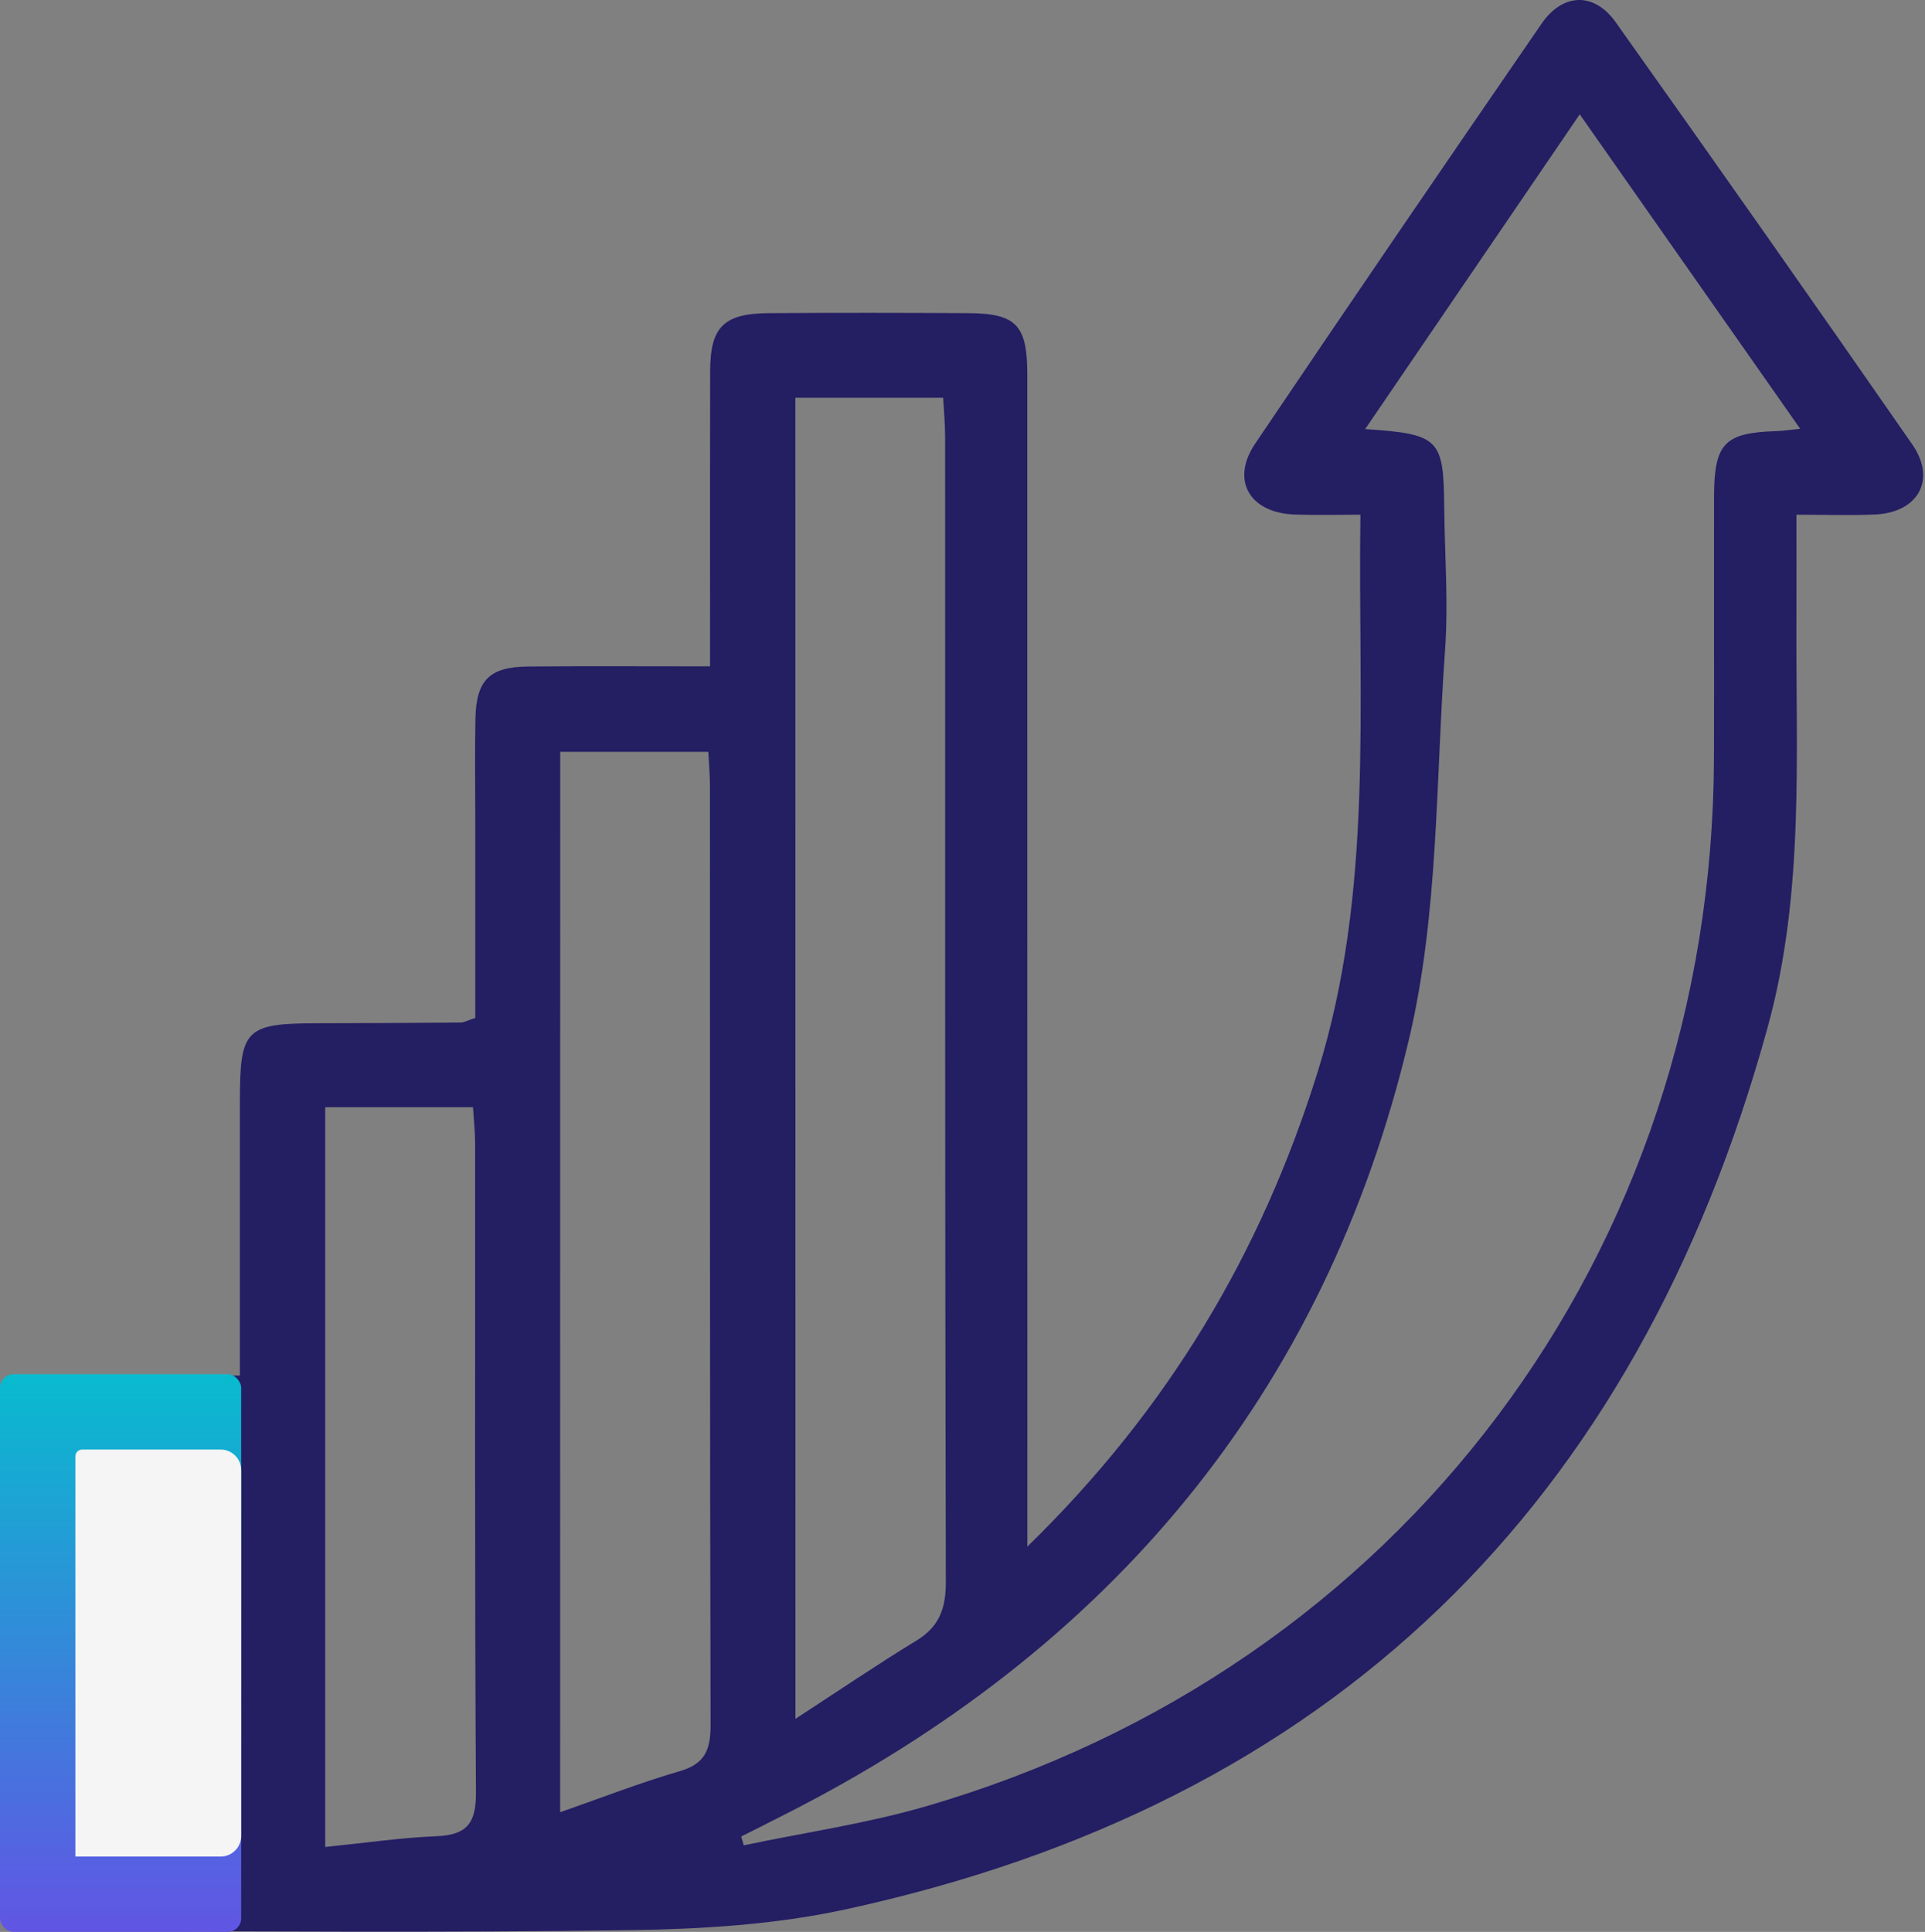
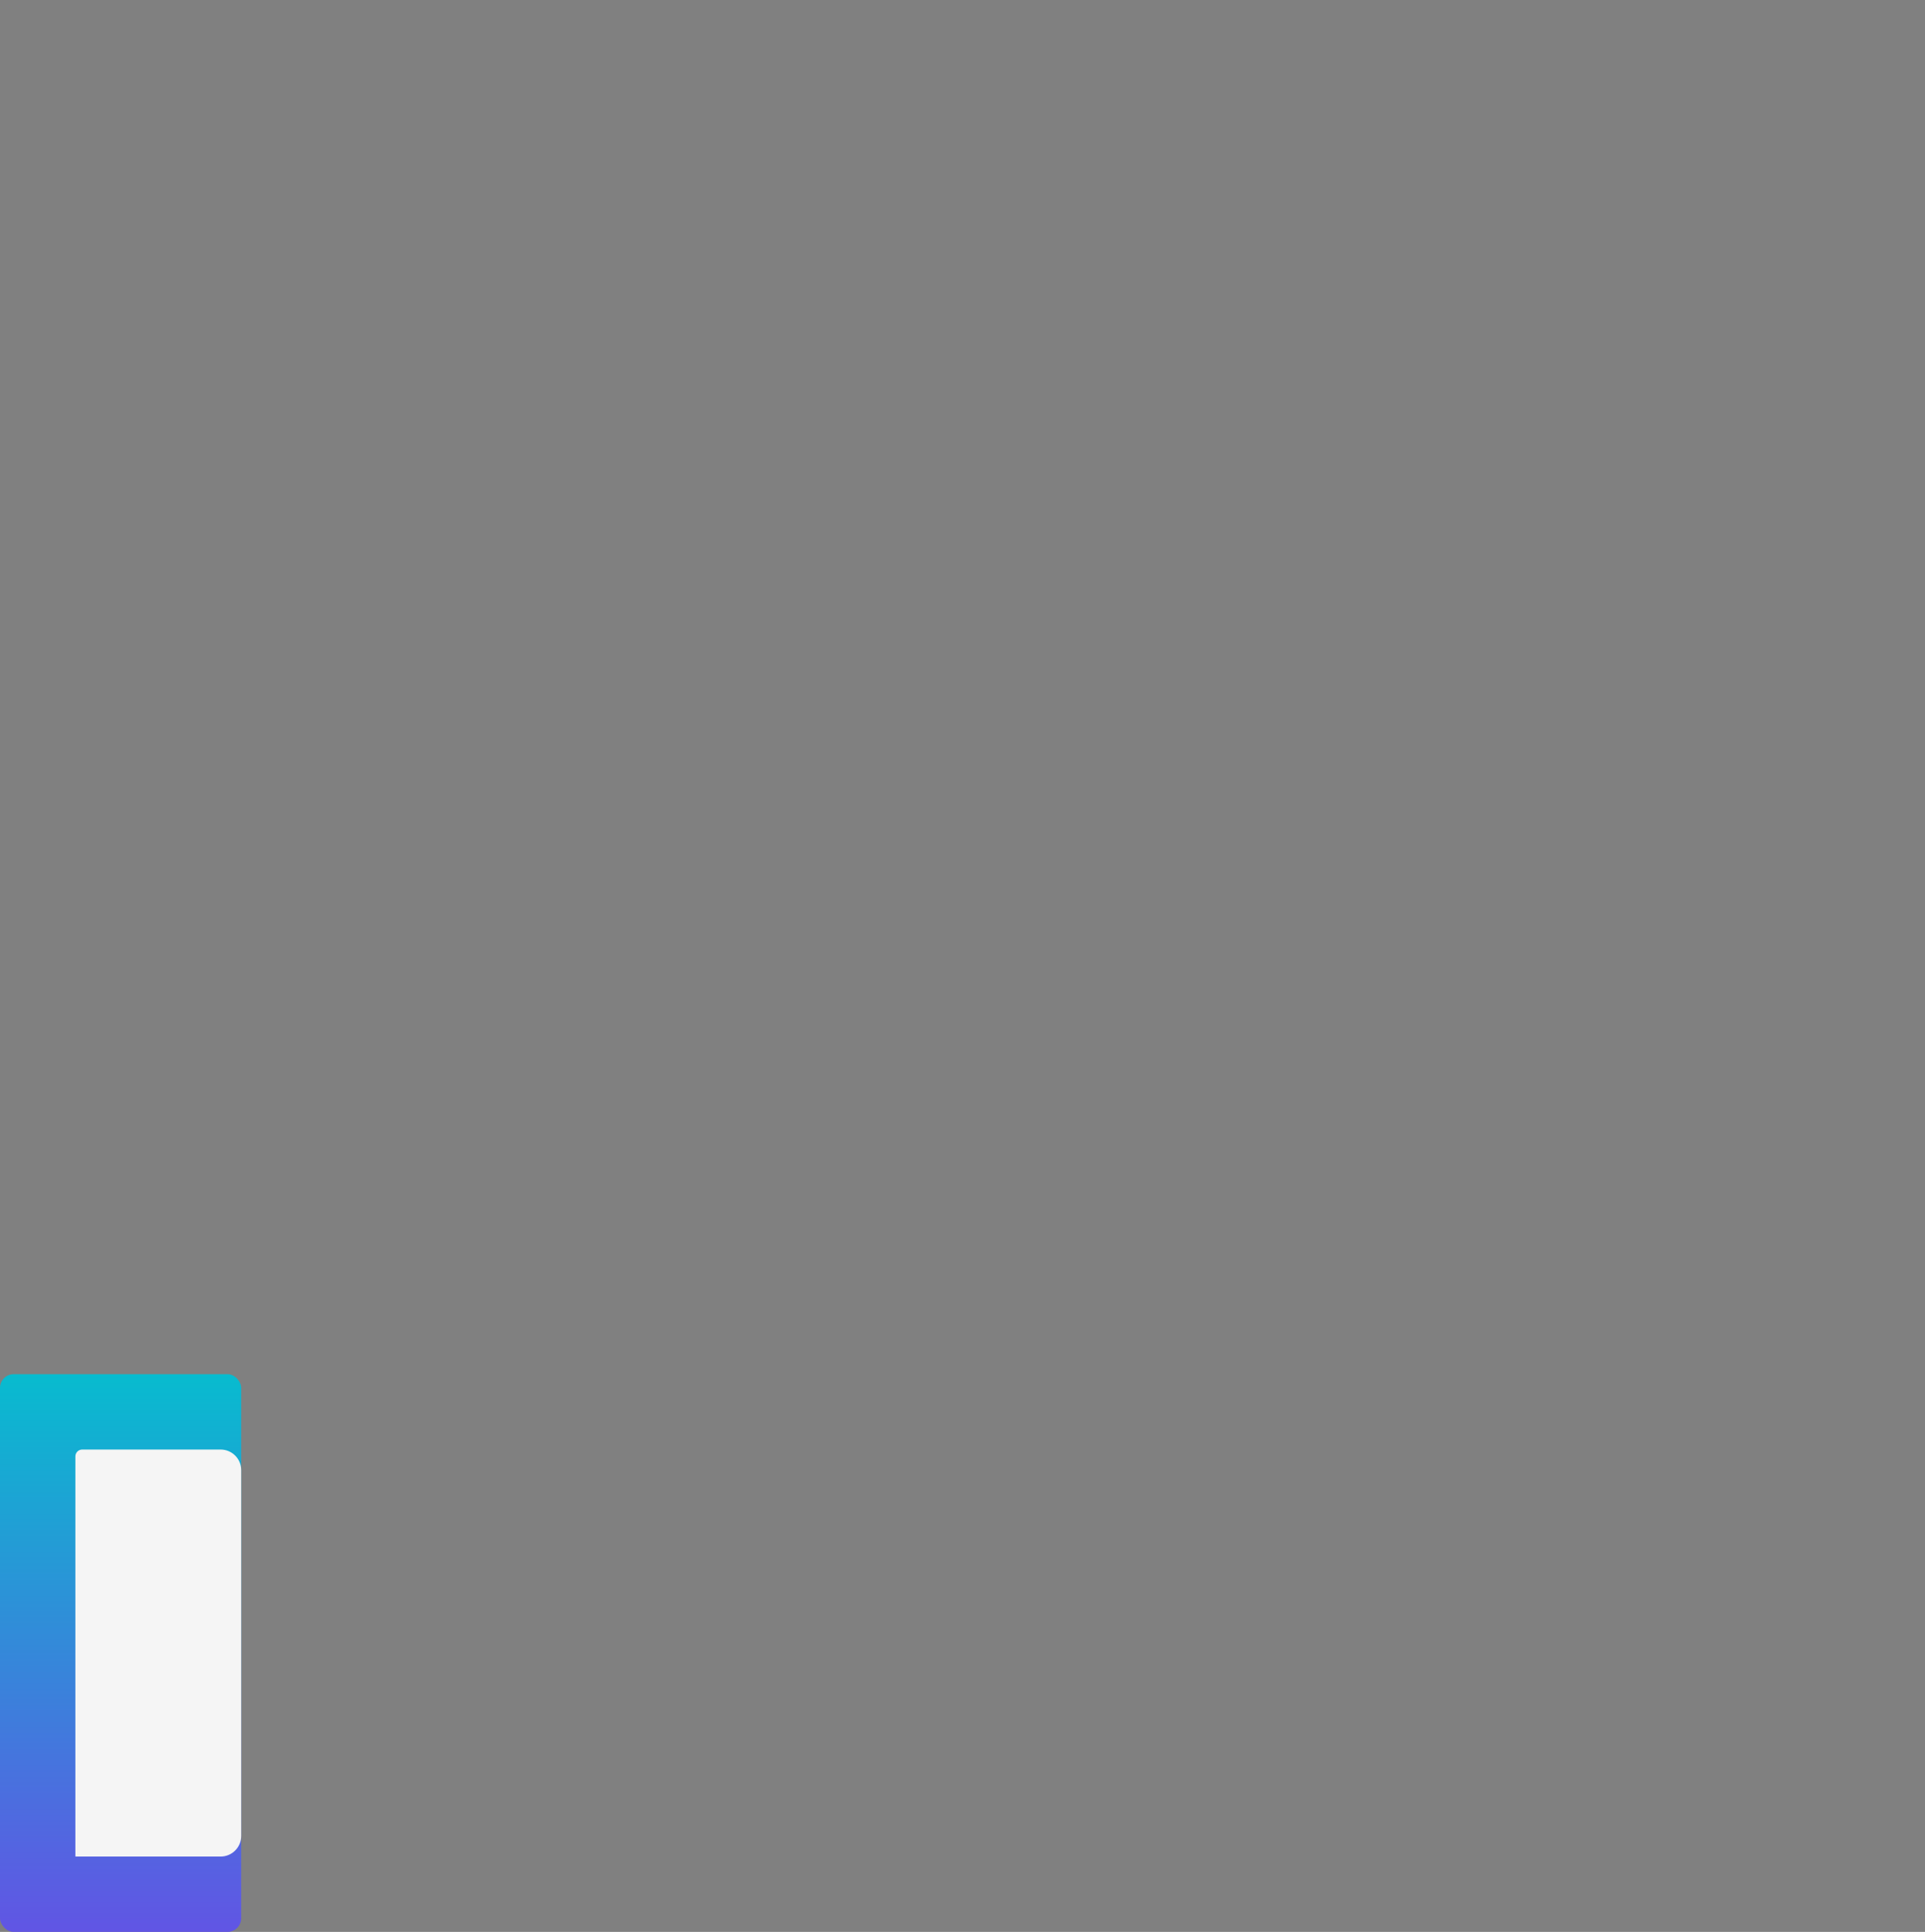
<svg xmlns="http://www.w3.org/2000/svg" width="281" height="282" viewBox="0 0 281 282" fill="none">
  <rect x="0" y="0" width="281" height="282" fill="#808080" stroke="none" />
-   <path d="M35.019 200.795C35.019 186.943 35.019 173.774 35.019 160.605C35.019 150.219 35.877 149.383 46.329 149.361C53.293 149.35 60.257 149.317 67.222 149.262C67.728 149.262 68.245 148.954 69.378 148.591C69.378 139.074 69.378 129.403 69.378 119.744C69.378 114.793 69.301 109.842 69.4 104.891C69.521 99.269 71.457 97.344 77.079 97.289C85.672 97.212 94.253 97.267 103.649 97.267C103.649 94.912 103.649 92.976 103.649 91.04C103.649 78.75 103.627 66.472 103.66 54.183C103.682 47.703 105.64 45.756 112.242 45.712C121.956 45.646 131.671 45.657 141.386 45.712C148.339 45.756 149.956 47.45 149.956 54.634C149.967 108.907 149.967 163.179 149.967 217.463C149.967 219.652 149.967 221.841 149.967 225.758C170.662 205.57 184.106 182.807 192.314 156.567C200.598 130.063 198.189 102.933 198.585 75.131C195.119 75.131 192.072 75.219 189.035 75.109C182.423 74.889 179.606 70.125 183.215 64.767C197.044 44.259 211.006 23.84 225.022 3.464C228.125 -1.047 232.713 -1.19 235.859 3.255C250.393 23.719 264.838 44.259 279.152 64.888C282.694 70.004 280.01 74.812 273.739 75.098C270.13 75.263 266.5 75.131 262.231 75.131C262.231 80.412 262.253 85.132 262.231 89.84C262.11 109.974 263.474 130.217 258.028 149.966C238.819 219.773 194.382 263.341 123.331 278.732C113.21 280.922 102.615 281.582 92.218 281.736C64.724 282.143 37.219 281.879 9.726 281.868C2.277 281.868 0.462 279.932 0.462 272.384C0.484 251.668 0.451 230.94 0.484 210.223C0.495 202.786 2.486 200.817 9.935 200.795C17.966 200.773 26.019 200.795 35.019 200.795ZM108.204 268.072C108.325 268.501 108.446 268.93 108.567 269.359C117.412 267.499 126.423 266.201 135.071 263.693C204.526 243.537 250.008 182.884 250.195 110.502C250.228 97.85 250.184 85.209 250.206 72.556C250.217 64.712 251.702 63.172 259.304 62.93C260.14 62.908 260.977 62.776 262.781 62.589C251.867 47.021 241.426 32.124 230.6 16.689C220.027 32.201 209.818 47.164 199.278 62.633C210.115 63.359 210.731 64.041 210.819 73.998C210.885 80.962 211.435 87.959 210.94 94.89C209.576 113.847 210.016 133.32 205.692 151.627C193.436 203.501 161.915 240.919 114.409 264.936C112.352 265.992 110.272 267.026 108.204 268.072ZM116.114 250.898C122.473 246.761 128.018 242.987 133.739 239.5C137.106 237.453 138.074 234.813 138.063 230.918C137.931 175.215 137.975 119.513 137.964 63.81C137.964 61.884 137.777 59.959 137.678 58.056C130.153 58.056 123.265 58.056 116.103 58.056C116.114 122.076 116.114 185.788 116.114 250.898ZM81.766 264.529C87.883 262.395 93.483 260.205 99.237 258.533C102.978 257.444 103.737 255.342 103.726 251.723C103.605 206.109 103.649 160.484 103.638 114.87C103.638 113.131 103.473 111.382 103.396 109.743C95.805 109.743 88.918 109.743 81.777 109.743C81.766 161.298 81.766 212.523 81.766 264.529ZM47.473 161.617C47.473 197.879 47.473 233.504 47.473 269.601C53.227 269.018 58.475 268.248 63.756 268.028C68.19 267.841 69.51 266.091 69.477 261.624C69.279 230.093 69.378 198.572 69.356 167.041C69.356 165.292 69.169 163.553 69.048 161.617C61.589 161.617 54.702 161.617 47.473 161.617ZM13.059 213.271C13.059 232.084 13.059 250.601 13.059 269.249C20.485 269.249 27.483 269.249 34.502 269.249C34.502 250.292 34.502 231.776 34.502 213.271C27.12 213.271 20.232 213.271 13.059 213.271Z" fill="#241E63" />
  <rect y="200.586" width="35.206" height="81.414" rx="2" fill="url(#paint0_linear_1516_18067)" />
  <path d="M11.002 212.588C11.002 212.035 11.45 211.588 12.002 211.588H32.206C33.863 211.588 35.206 212.931 35.206 214.588V267.998C35.206 269.655 33.863 270.998 32.206 270.998H11.002V212.588Z" fill="#F5F5F5" />
  <defs>
    <linearGradient id="paint0_linear_1516_18067" x1="17.603" y1="200.586" x2="17.603" y2="282" gradientUnits="userSpaceOnUse">
      <stop stop-color="#08BBCF" />
      <stop offset="1" stop-color="#6155E4" />
    </linearGradient>
  </defs>
</svg>